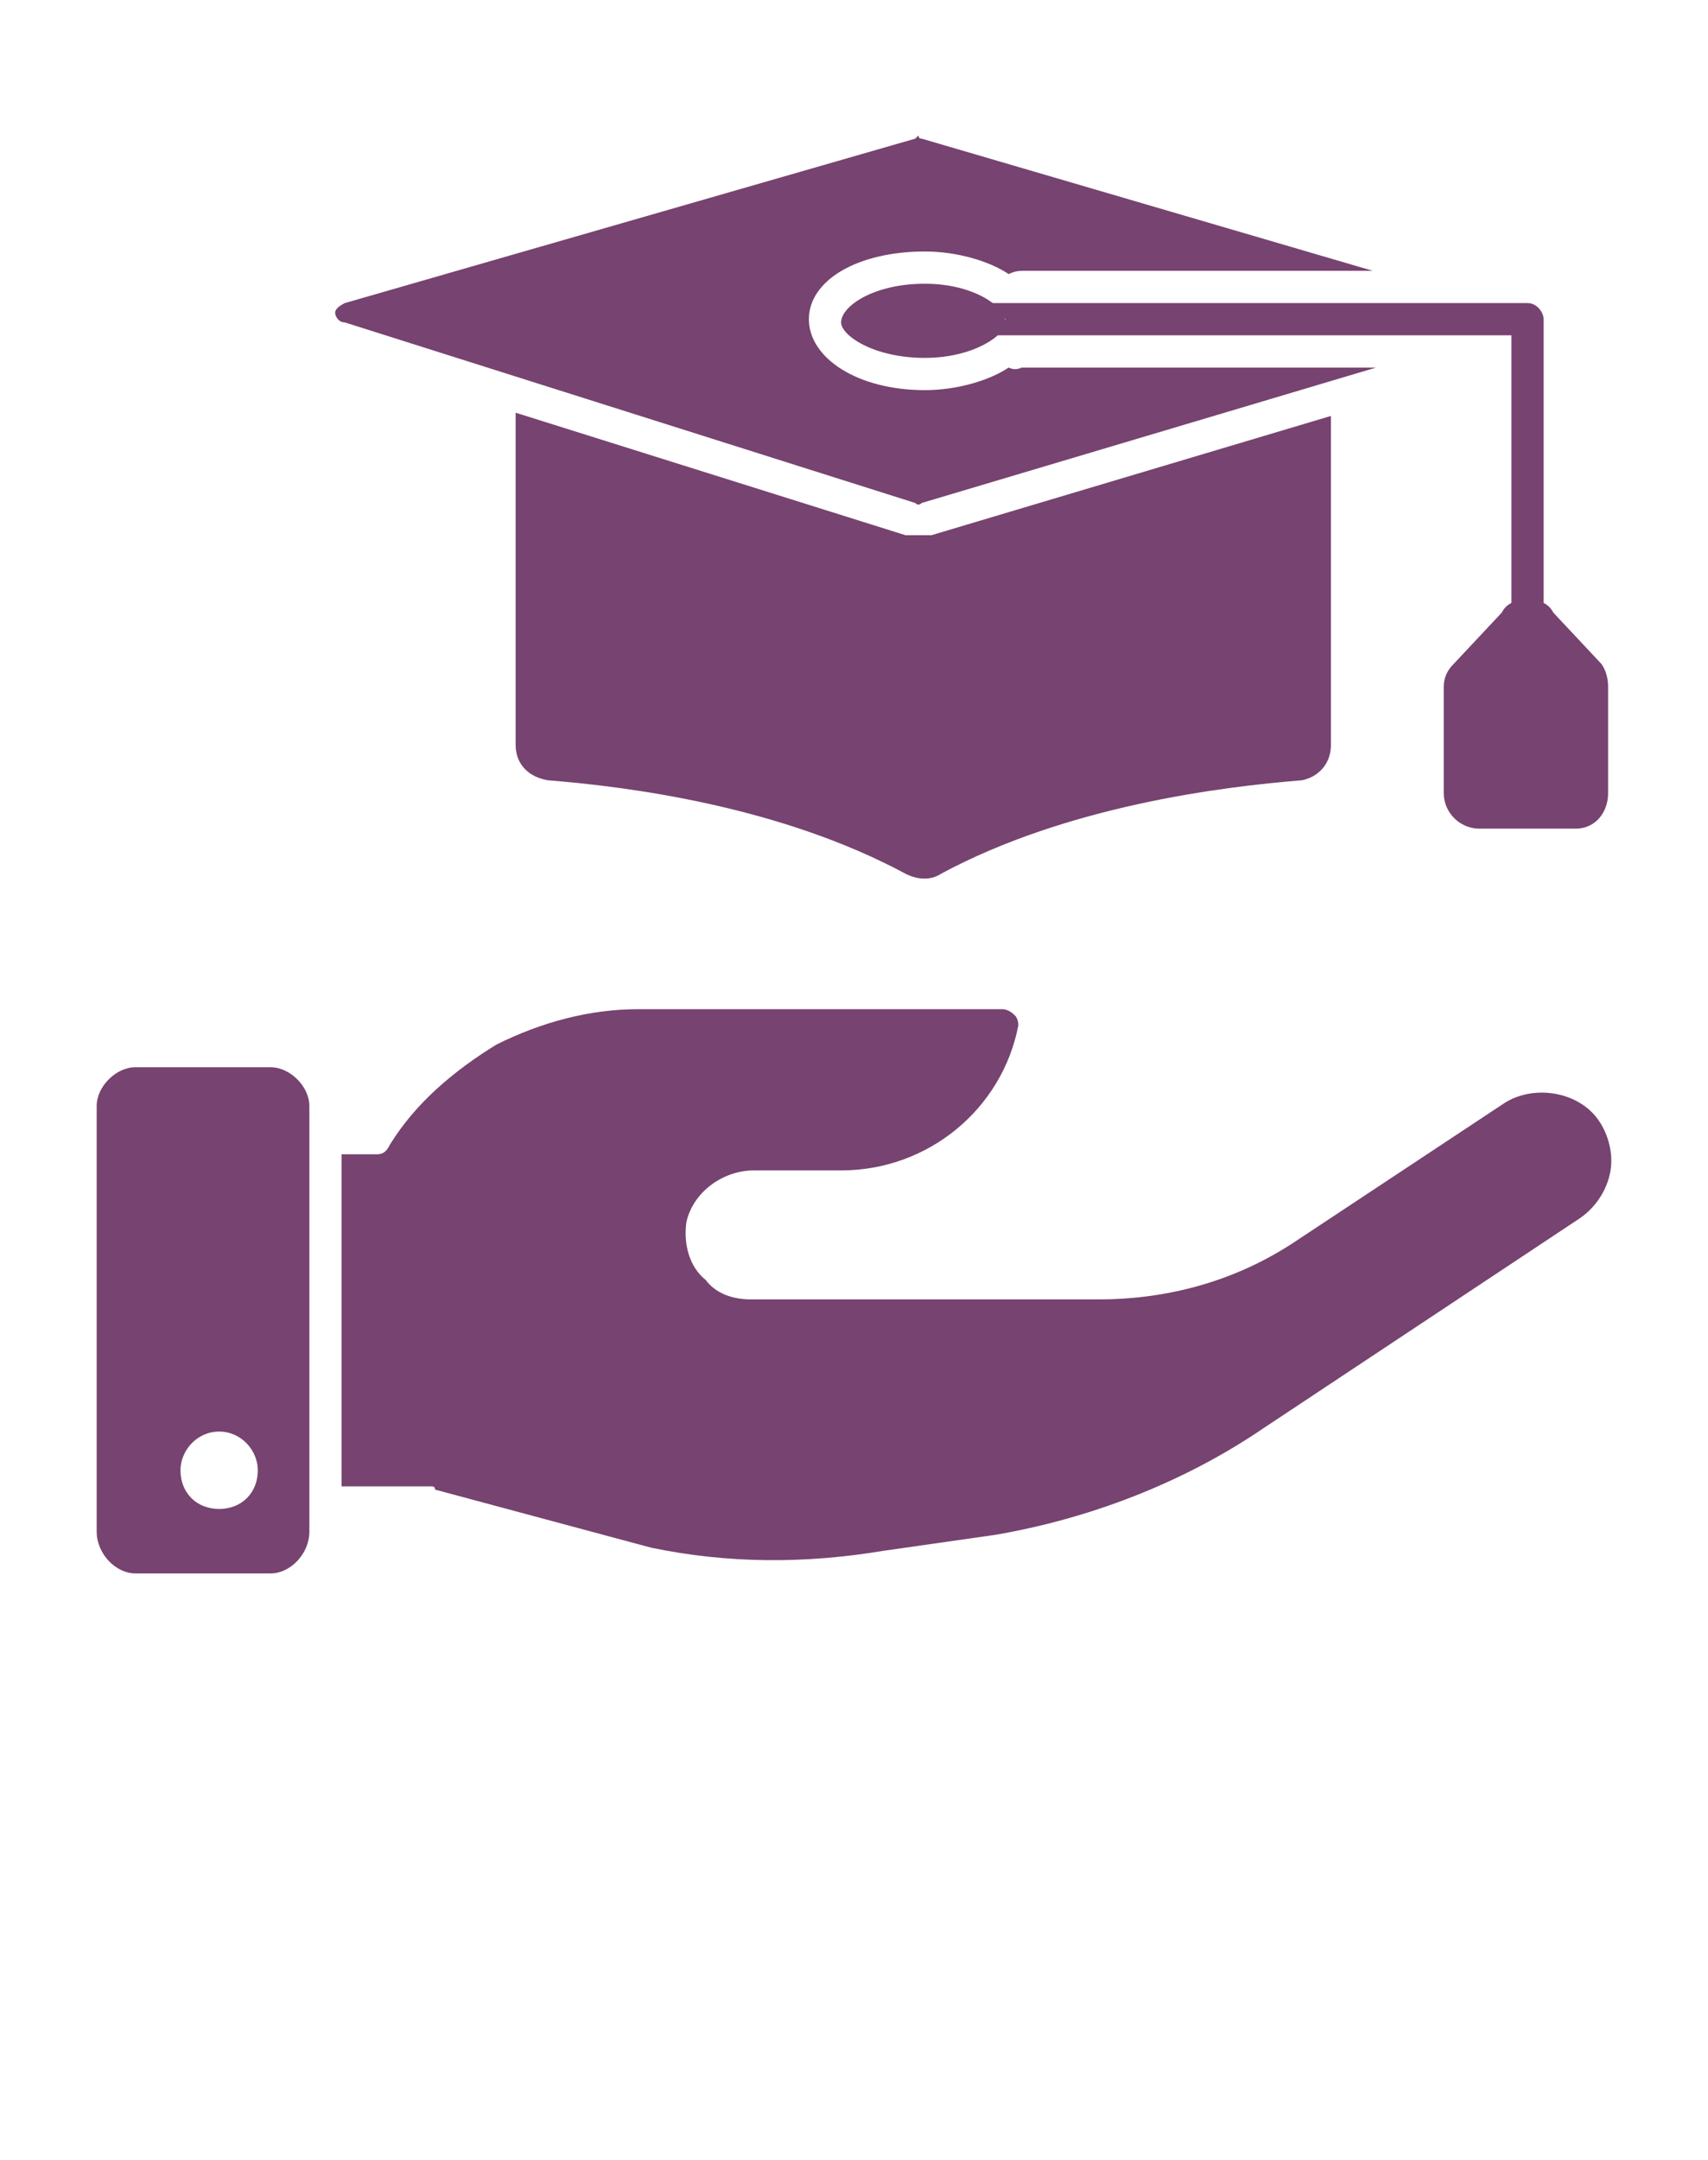
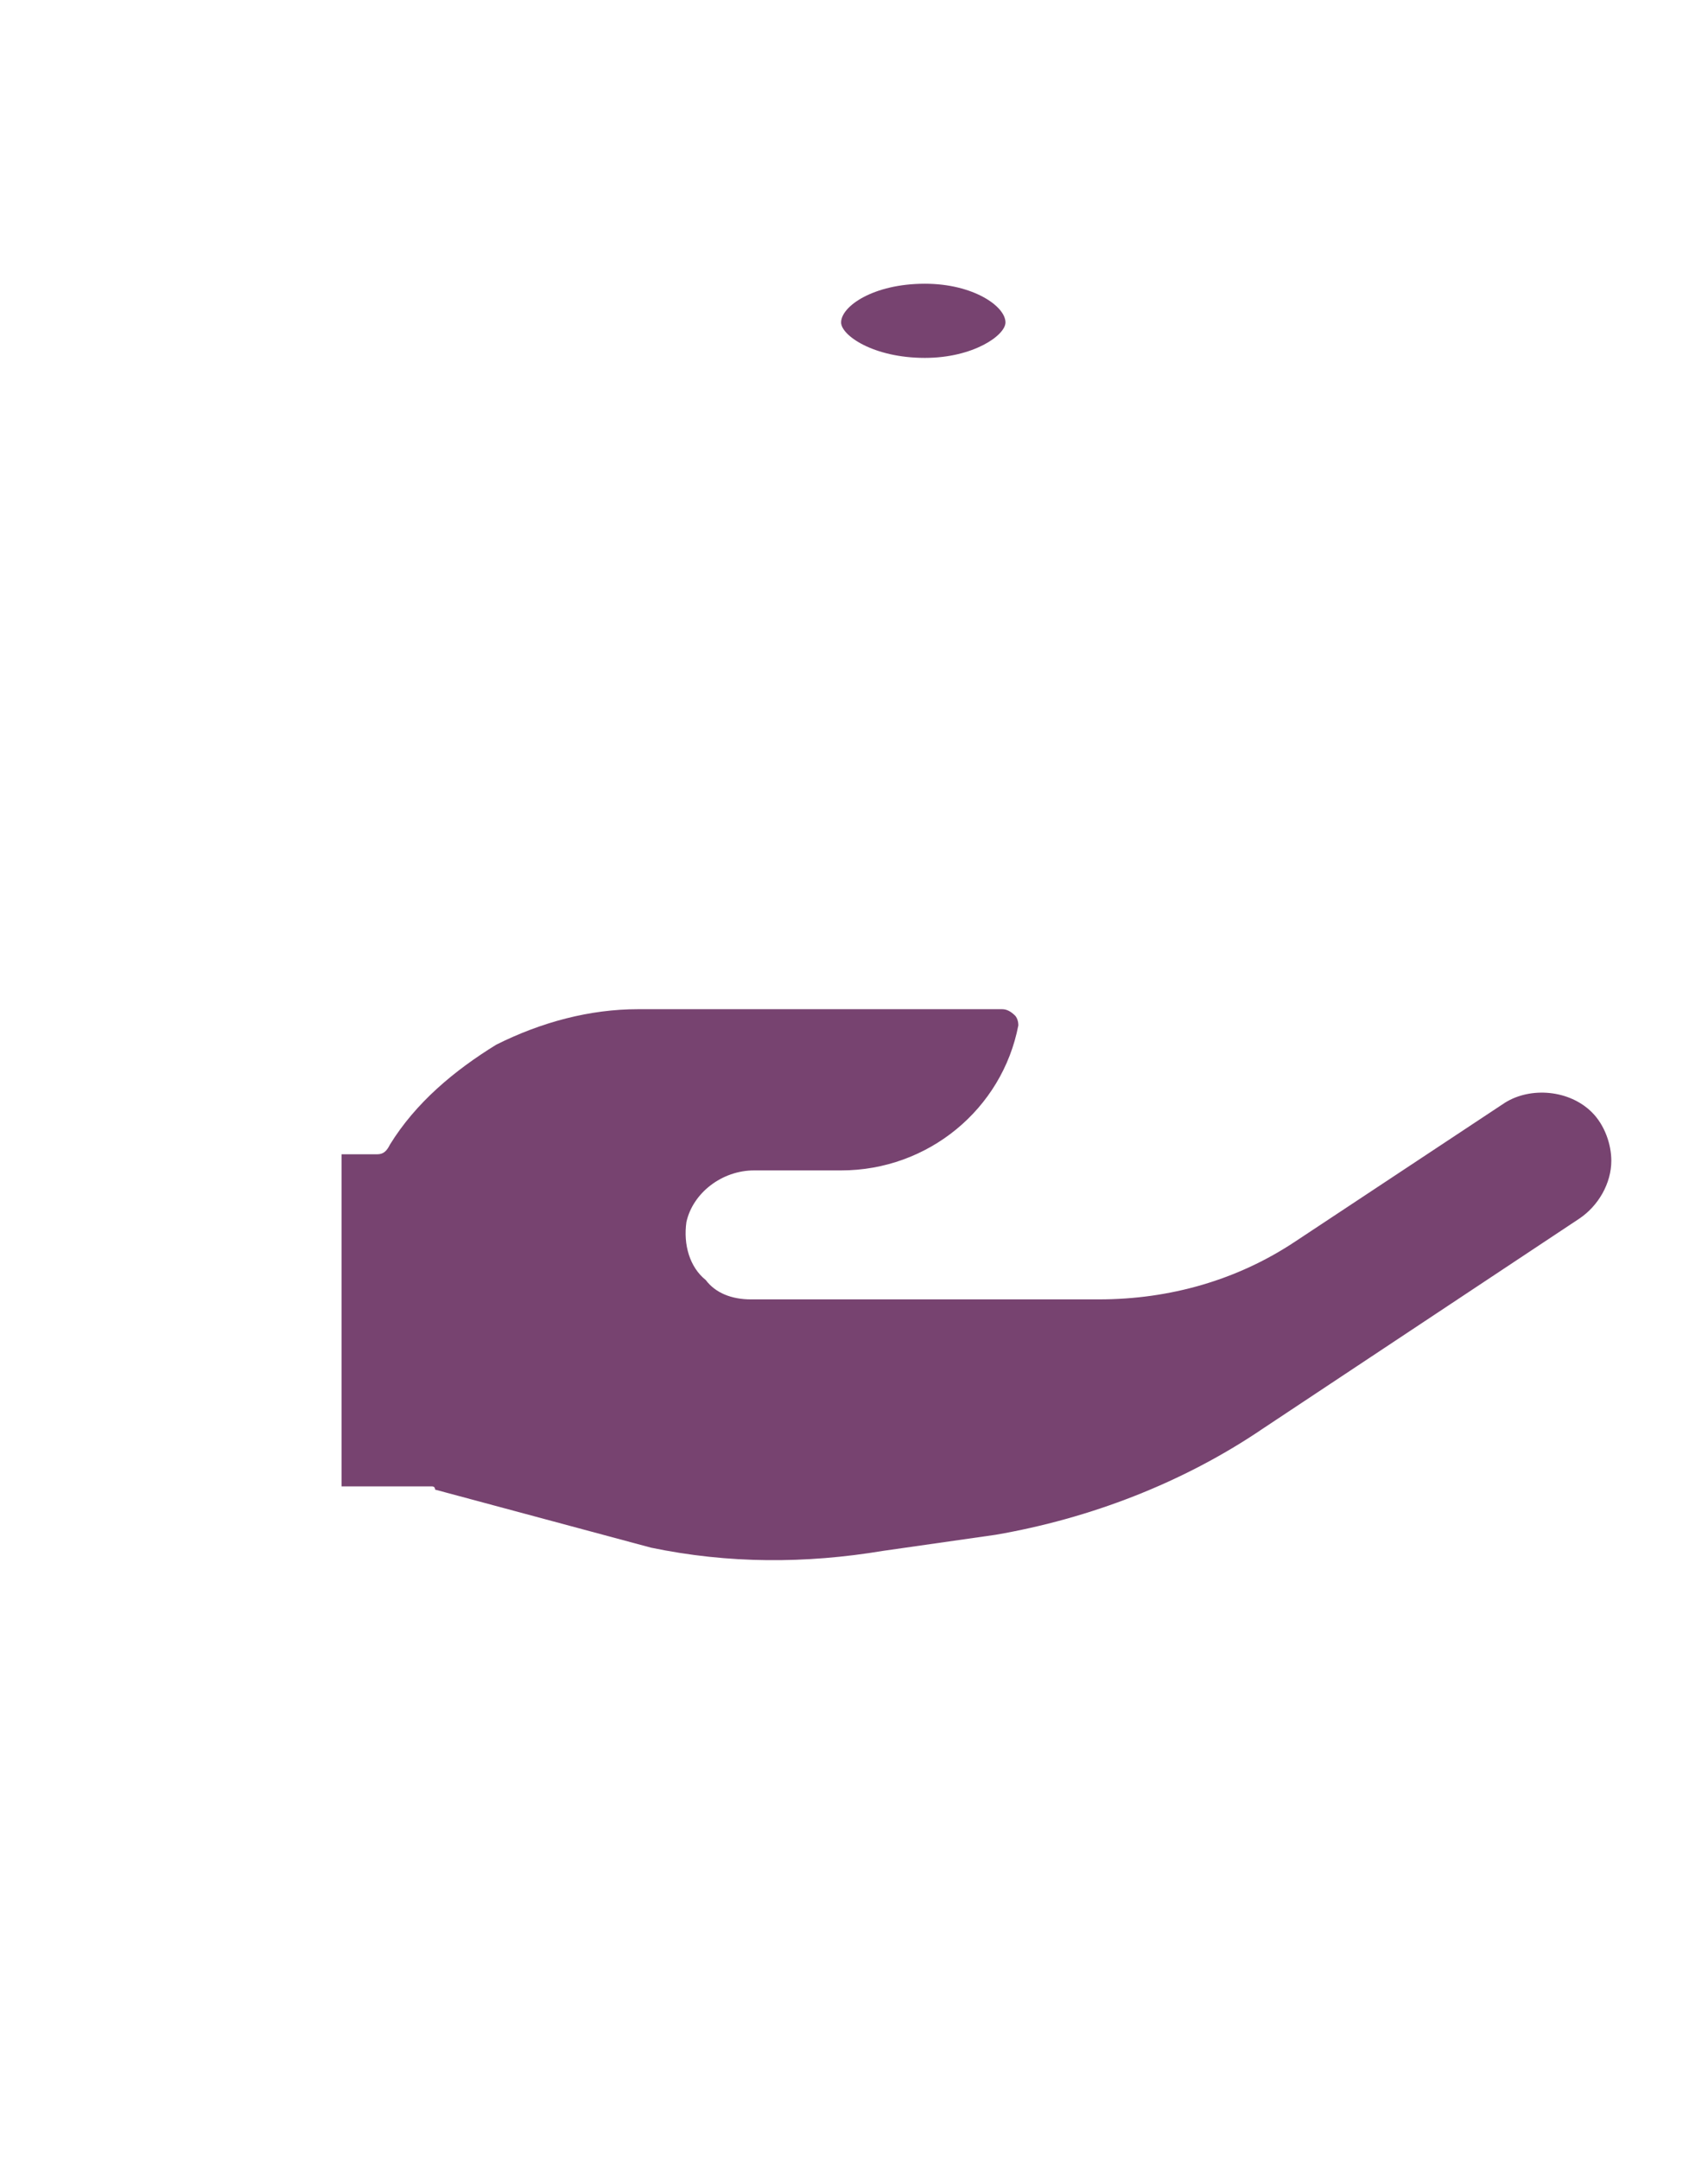
<svg xmlns="http://www.w3.org/2000/svg" version="1.2" viewBox="0 0 53 67" width="53" height="67">
  <title>noun-academic-care-6412465-svg</title>
  <style>
		.s0 { fill: #774370 } 
	</style>
  <g id="Layer 1">
    <g>
      <g>
        <g>
          <g>
            <g>
-               <path class="s0" d="m49.9 21.3v3.3c0 0.6-0.4 1.1-1 1.1h-3c-0.6 0-1.1-0.5-1.1-1.1v-3.3q0-0.4 0.3-0.7l1.5-1.6q0.1-0.2 0.3-0.3v-8.3h-19.1c-0.3 0 3.4-0.2 3.4-0.5 0-0.2-3.7-0.5-3.4-0.5h19.6c0.3 0 0.5 0.3 0.5 0.5v8.8q0.2 0.1 0.3 0.3l1.5 1.6q0.2 0.3 0.2 0.7z" />
-             </g>
+               </g>
          </g>
          <g>
-             <path class="s0" d="m9.6 47.5v-0.9-11.3-1c0-0.6-0.6-1.2-1.2-1.2h-4.2c-0.6 0-1.2 0.6-1.2 1.2v13.2c0 0.7 0.6 1.3 1.2 1.3h4.2c0.6 0 1.2-0.6 1.2-1.3zm-2.8-0.7c-0.7 0-1.2-0.5-1.2-1.2 0-0.6 0.5-1.2 1.2-1.2 0.7 0 1.2 0.6 1.2 1.2 0 0.7-0.5 1.2-1.2 1.2z" />
            <path class="s0" d="m49 37.8c0.6-0.4 1-1.1 1-1.8 0-0.5-0.2-1.1-0.6-1.5-0.7-0.7-1.9-0.8-2.7-0.3l-6.5 4.3c-1.8 1.2-3.9 1.8-6.1 1.8h-10.8c-0.6 0-1.1-0.2-1.4-0.6-0.5-0.4-0.7-1.1-0.6-1.8 0.2-0.9 1.1-1.6 2.1-1.6h2.7c2.7 0 5-1.9 5.5-4.5 0-0.2-0.1-0.3-0.1-0.3q-0.2-0.2-0.4-0.2h-11.3c-1.5 0-3 0.4-4.4 1.1-1.3 0.8-2.5 1.8-3.3 3.1-0.1 0.2-0.2 0.3-0.4 0.3h-1.1v10.3h2.8q0.1 0 0.1 0.1l6.7 1.8c2.4 0.5 4.8 0.5 7.2 0.1l3.5-0.5c2.9-0.5 5.8-1.6 8.3-3.3z" />
          </g>
          <g>
-             <path class="s0" d="m31.7 11.4q-0.2 0.1-0.4 0c-0.6 0.4-1.6 0.7-2.6 0.7-2.1 0-3.6-1-3.6-2.2 0-1.2 1.5-2.1 3.6-2.1 1 0 2 0.3 2.6 0.7q0.2-0.1 0.4-0.1h10.9l-14-4.1q-0.1 0-0.1-0.1-0.1 0.1-0.1 0.1l-17.7 5.1c-0.2 0.1-0.3 0.2-0.3 0.3 0 0.1 0.1 0.3 0.3 0.3l17.7 5.6q0.1 0.1 0.2 0l14.1-4.2z" />
-             <path class="s0" d="m41.3 23.1v-10.2l-12.4 3.7q-0.2 0-0.4 0-0.2 0-0.4 0l-12.1-3.8v10.3c0 0.6 0.4 1 1 1.1 2.5 0.2 7.2 0.8 11.1 2.9 0.4 0.2 0.8 0.2 1.1 0 3.9-2.1 8.7-2.7 11.2-2.9 0.5-0.1 0.9-0.5 0.9-1.1z" />
            <path class="s0" d="m28.7 11.1c1.5 0 2.5-0.7 2.5-1.1 0-0.5-1-1.2-2.5-1.2-1.6 0-2.6 0.7-2.6 1.2 0 0.4 1 1.1 2.6 1.1z" />
          </g>
        </g>
      </g>
    </g>
  </g>
</svg>